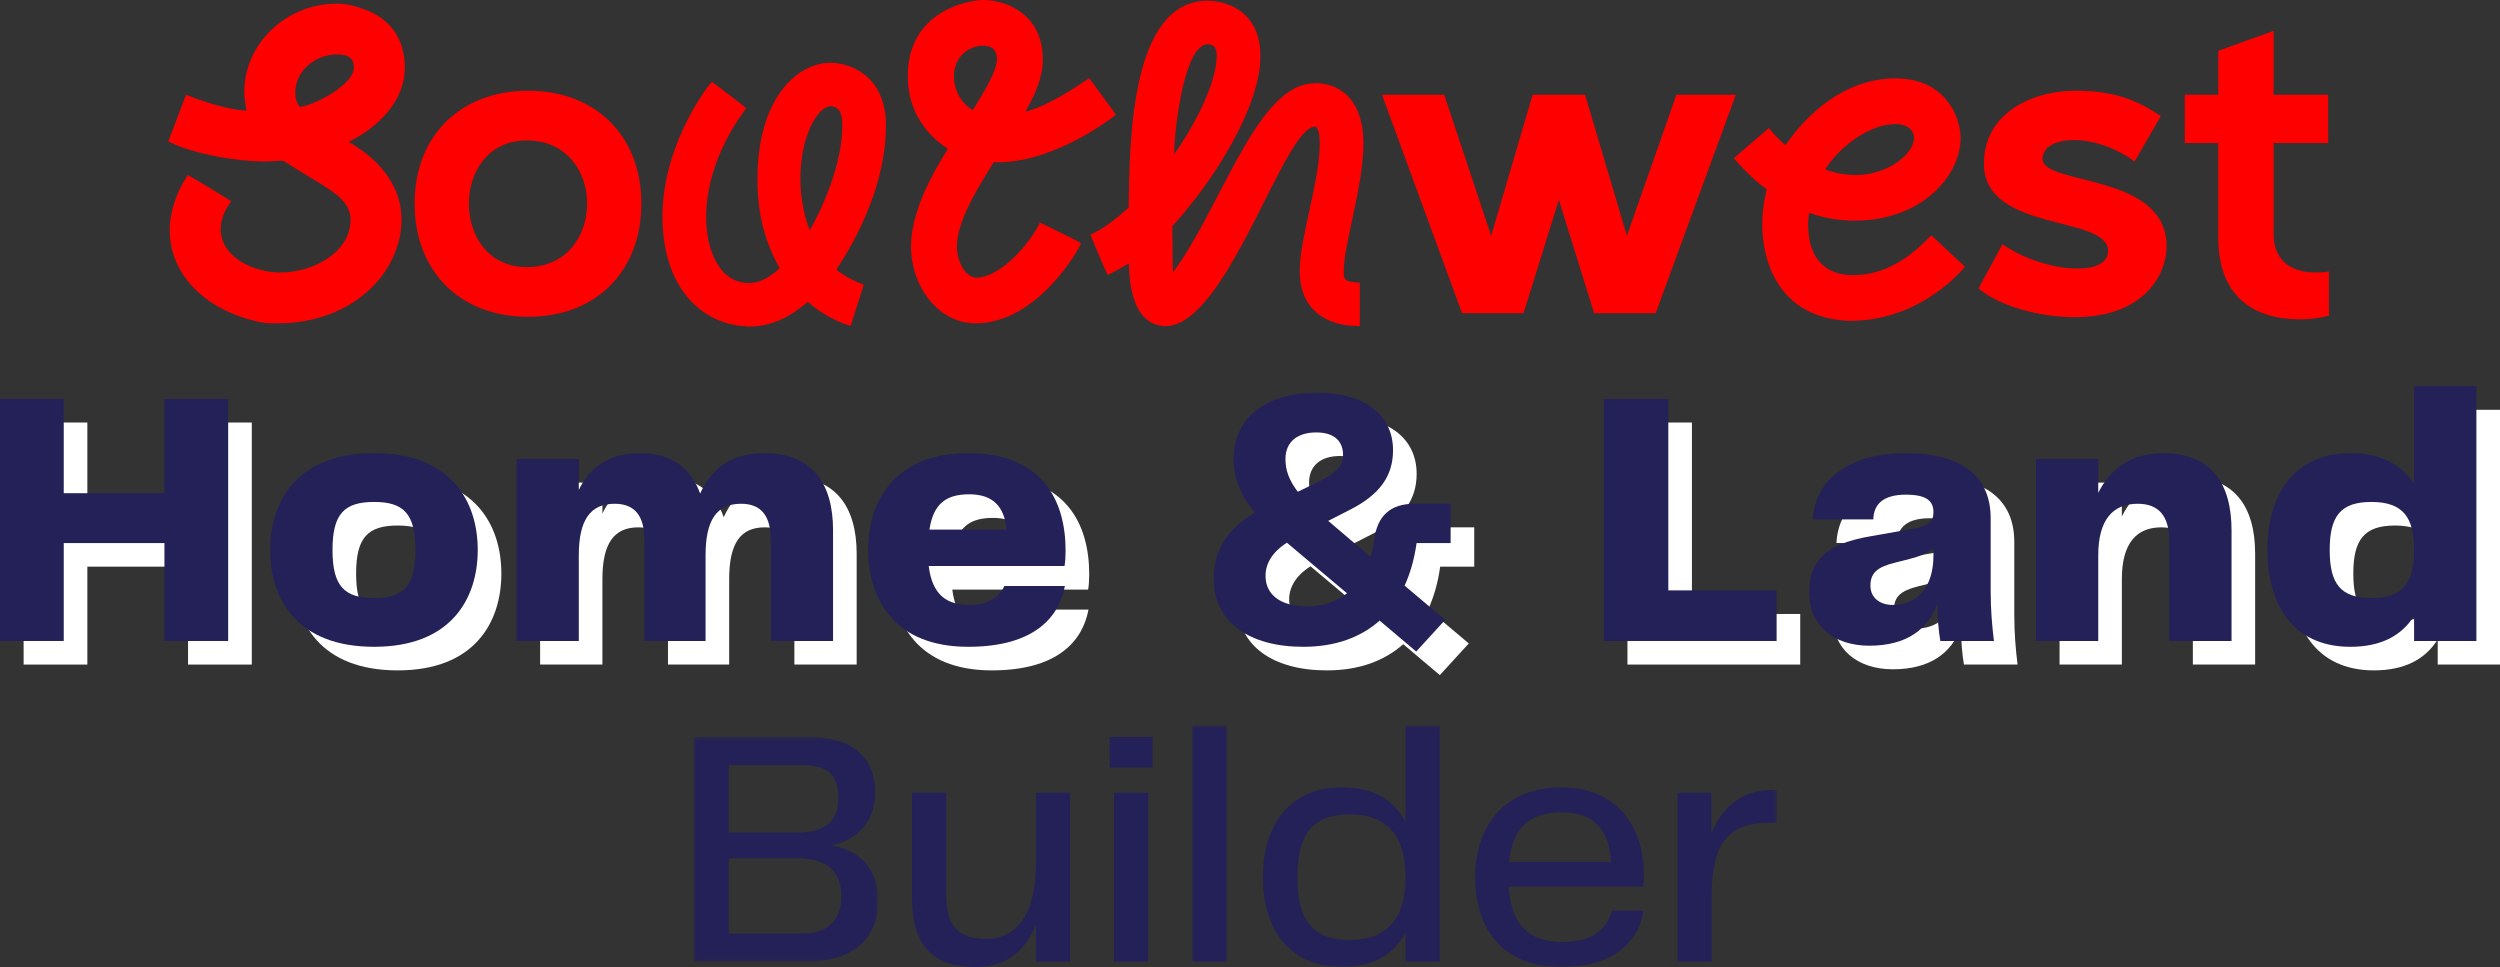
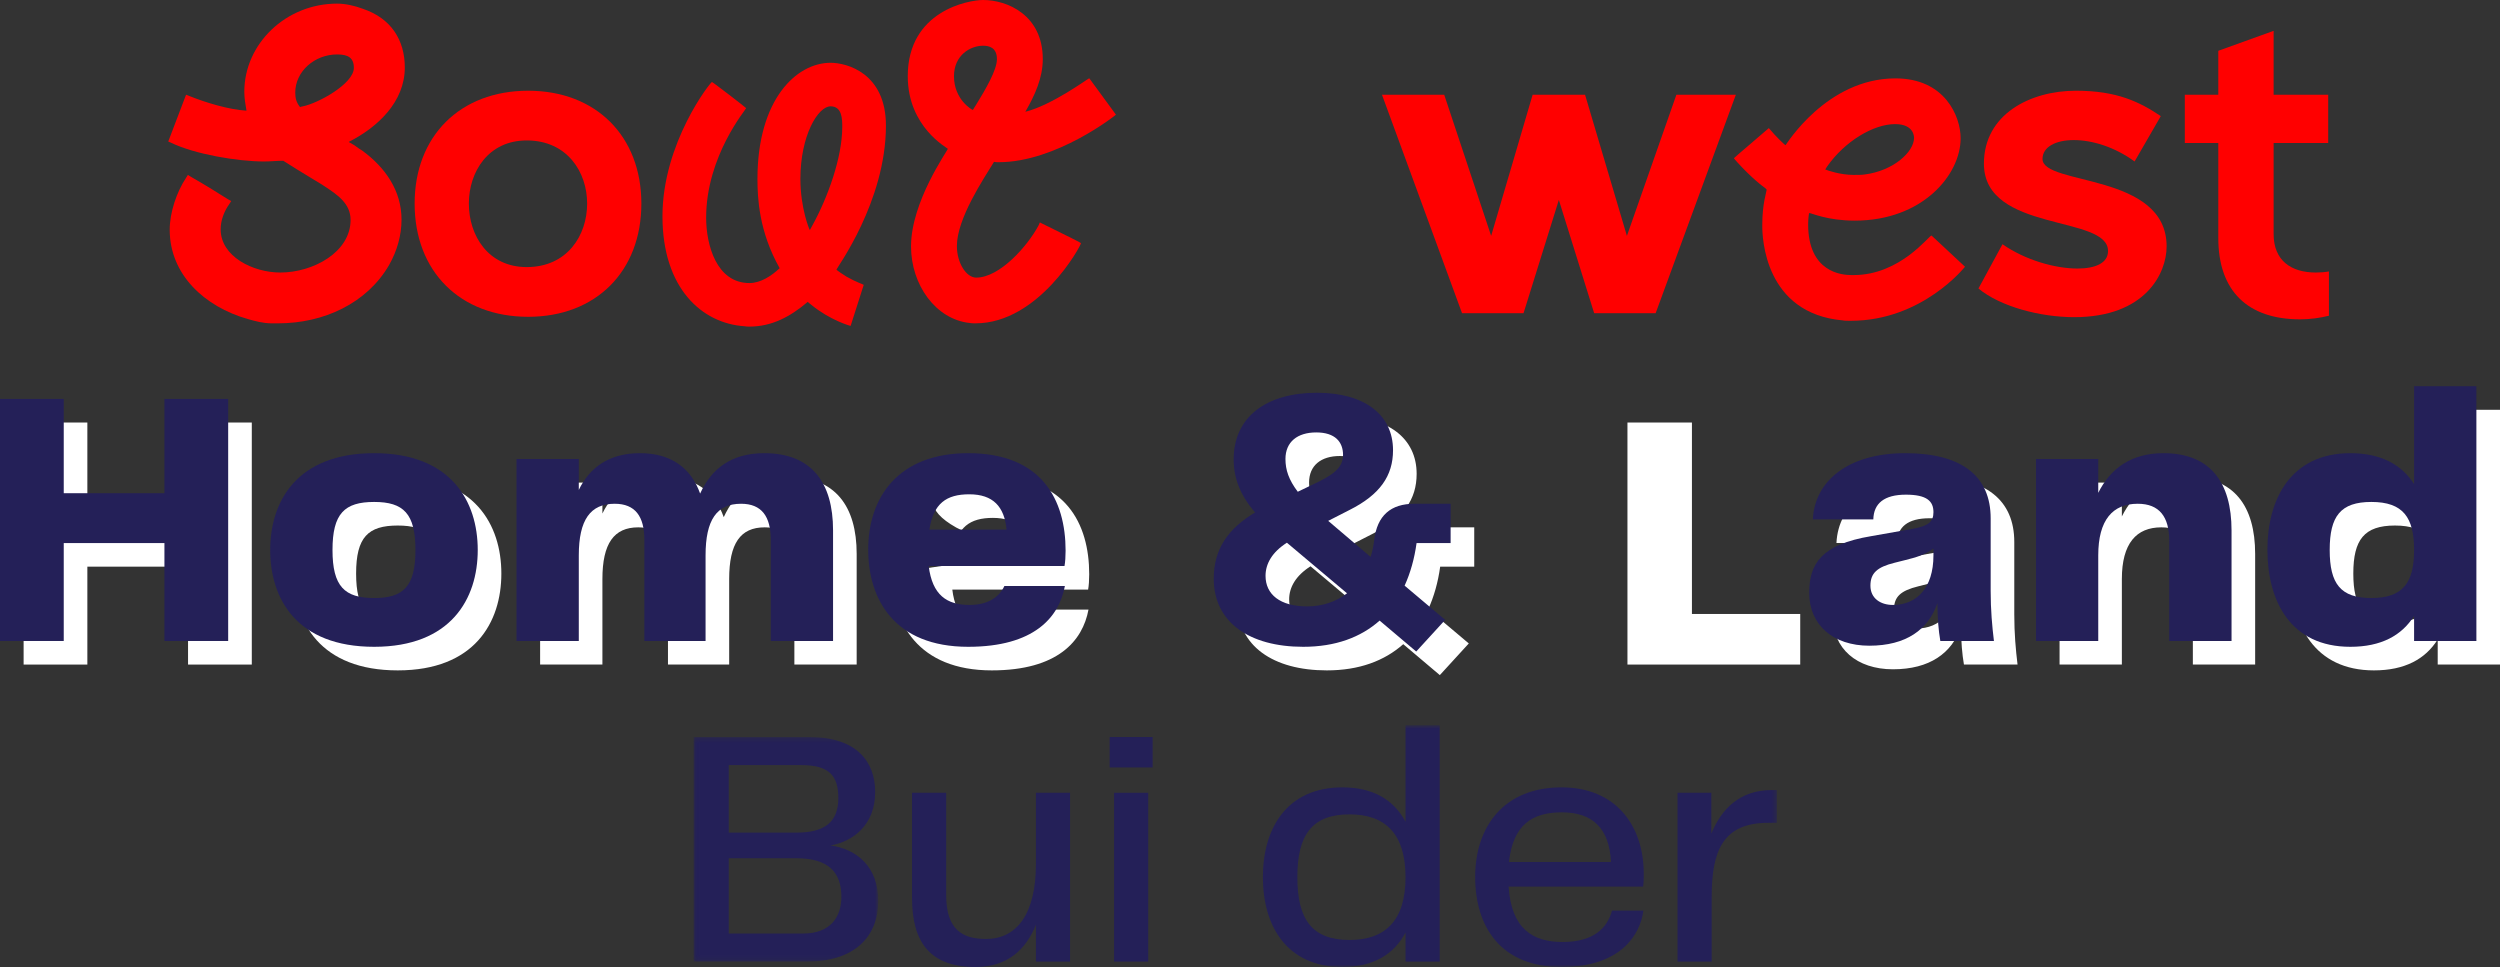
<svg xmlns="http://www.w3.org/2000/svg" width="530" height="205" viewBox="0 0 530 205" fill="none">
  <rect x="0" y="0" width="530" height="205" fill="#333333" stroke="none" />
  <g clip-path="url(#clip0_683_1228)">
    <path fill-rule="evenodd" clip-rule="evenodd" d="M75.017 14.386C75.017 12.232 73.784 11.54 71.468 11.54C66.684 11.54 62.595 15.155 62.595 19.617C62.595 20.848 62.827 21.696 63.598 22.695C63.752 22.618 63.984 22.618 64.215 22.54C67.379 21.925 75.017 17.772 75.017 14.386ZM49.016 42.62L48.63 43.236C47.472 44.852 46.778 46.775 46.778 48.622C46.778 54.391 53.645 57.776 59.432 57.776C66.376 57.776 74.323 53.468 74.323 46.621C74.323 43.16 71.545 41.313 68.999 39.62C67.996 38.928 66.993 38.389 66.144 37.85C64.061 36.619 62.132 35.389 60.048 34.081C58.737 34.081 57.349 34.234 55.96 34.234C50.404 34.234 41.223 32.696 36.208 30.233L35.667 30.003L39.448 20.079L40.22 20.386C43.692 21.773 48.475 23.233 52.255 23.464C52.025 22.156 51.793 20.771 51.793 19.464C51.793 9.309 60.589 0.768 71.468 0.768C73.243 0.768 75.249 1.23 76.869 1.846C82.887 3.847 85.819 8.462 85.819 14.309C85.819 21.619 80.032 27.003 73.937 30.08L74.014 30.157C74.323 30.311 74.709 30.542 75.094 30.773C75.79 31.312 76.638 31.85 76.792 31.927C81.73 35.543 85.124 40.466 85.124 46.544C85.124 49.852 84.2 53.16 82.502 56.16C77.795 64.316 68.613 68.547 58.969 68.547H57.58C55.806 68.547 54.107 68.085 52.488 67.624C43.383 65.009 35.977 58.238 35.977 48.699C35.977 45.083 37.442 40.697 39.448 37.696L39.834 37.082L40.451 37.467C43.152 39.005 45.775 40.62 48.32 42.235L49.016 42.62Z" fill="#FF0000" />
    <path fill-rule="evenodd" clip-rule="evenodd" d="M124.474 43.159C124.474 36.465 120.23 29.772 111.665 29.772C103.487 29.772 99.397 36.465 99.397 43.159C99.397 49.928 103.487 56.622 111.665 56.622C120.23 56.622 124.474 49.928 124.474 43.159ZM135.97 43.159C135.97 57.545 126.326 67.162 111.974 67.162C97.546 67.162 87.901 57.545 87.901 43.159C87.901 28.849 97.546 19.233 111.974 19.233C126.326 19.233 135.97 28.849 135.97 43.159Z" fill="#FF0000" />
    <path fill-rule="evenodd" clip-rule="evenodd" d="M172.231 47.775C175.471 41.928 178.558 33.389 178.558 26.926C178.558 25.311 178.558 22.541 176.089 22.541C173.389 22.541 169.684 28.772 169.684 37.928C169.684 44.158 171.613 48.775 171.69 48.775L172.231 47.775ZM187.817 26.618C187.817 42.774 177.324 56.853 177.324 57.162C177.324 57.239 178.867 58.315 179.406 58.622C181.567 59.853 183.11 60.315 183.11 60.392L180.333 69.086C180.178 69.086 175.935 67.854 172 64.624L171.228 64.007C167.524 67.162 163.589 69.239 158.883 69.239C158.575 69.239 158.188 69.239 157.802 69.162C148.775 68.547 140.443 61.085 140.443 45.852C140.443 30.311 150.628 17.386 150.936 17.386C151.09 17.386 158.188 22.848 158.188 22.925C158.188 23.156 149.702 33.081 149.702 46.158C149.702 51.852 151.861 60.007 158.883 60.007C161.275 60.007 163.589 58.468 165.287 56.853C160.889 49.083 160.581 41.928 160.581 37.928C160.581 21.079 168.836 13.309 176.089 13.309C179.484 13.309 187.817 15.463 187.817 26.618Z" fill="#FF0000" />
    <path fill-rule="evenodd" clip-rule="evenodd" d="M211.349 12.539C211.349 10.001 209.574 9.693 208.417 9.693C205.715 9.693 202.244 11.694 202.244 16.156C202.244 21.156 206.102 23.31 206.256 23.31C206.256 23.31 206.796 22.386 206.873 22.31C208.957 18.925 211.349 14.847 211.349 12.539ZM210.73 34.311C208.571 37.85 202.861 46.313 202.861 52.16C202.861 55.776 204.867 58.853 206.95 58.853C211.966 58.853 217.83 52.16 220.144 47.852L220.453 47.16C226.548 50.159 229.172 51.467 229.172 51.545C229.172 52.083 220.222 68.547 206.796 68.547C206.411 68.547 205.87 68.547 205.562 68.47C198.387 67.7 193.139 60.392 193.139 52.236C193.139 42.697 200.932 31.927 200.932 31.543C200.932 31.389 192.445 27.003 192.445 16.156C192.445 2.307 205.331 0 208.417 0C213.509 0 221.07 3.153 221.07 12.539C221.07 16.539 219.373 20.233 217.367 23.696C222.999 22.31 230.715 16.616 230.869 16.616H230.946L236.578 24.309C236.578 24.386 223.925 34.388 211.733 34.388C211.349 34.388 210.963 34.388 210.73 34.311Z" fill="#FF0000" />
-     <path fill-rule="evenodd" clip-rule="evenodd" d="M248.922 32.619V32.696C252.626 27.542 257.949 18.002 257.949 11.77C257.949 10.615 257.641 9.385 256.021 9.385C251.006 9.385 248.922 27.772 248.922 32.619ZM239.278 44.005C239.508 31.543 239.278 0.154 256.021 0.154C259.415 0.154 267.208 1.923 267.208 11.924C267.208 22.386 257.795 37.619 249.23 47.16L248.537 47.929C248.614 57.622 248.614 57.084 248.691 57.699C258.798 44.235 266.514 17.694 278.551 17.694C278.551 17.694 278.704 17.617 278.936 17.617C280.865 17.617 289.044 18.309 289.044 30.542C289.044 39.236 284.877 52.082 284.877 57.161C284.877 59.392 284.877 59.7 288.272 59.929V69.162L287.269 69.086C286.96 69.086 275.542 69.316 275.542 57.392C275.542 50.468 279.784 38.312 279.784 30.542C279.784 29.543 279.707 26.849 278.781 26.849C272.146 26.849 260.187 69.162 246.993 69.162C246.531 69.162 246.222 69.086 245.913 69.009C238.737 67.7 239.508 55.852 239.278 55.852C239.278 55.852 235.266 58.238 234.802 58.238C234.725 58.238 231.177 49.928 231.177 49.775C231.177 49.622 233.799 49.006 239.278 44.005Z" fill="#FF0000" />
    <path fill-rule="evenodd" clip-rule="evenodd" d="M367.974 20.079V20.156L350.999 66.392H337.96L330.476 42.389L322.991 66.392H309.951L292.977 20.079H306.171L316.124 50.005L324.92 20.079H336.031L344.904 50.005L355.397 20.079H367.974Z" fill="#FF0000" />
    <path fill-rule="evenodd" clip-rule="evenodd" d="M386.951 35.927C387.492 36.157 390.192 37.081 392.969 37.081C393.741 37.081 394.744 37.081 395.208 37.004C401.456 36.234 405.778 32.158 405.778 29.234C405.778 29.003 405.778 26.31 401.765 26.31C397.137 26.31 391.04 30.003 387.337 35.312L386.951 35.927ZM416.58 56.545C416.58 56.545 407.552 68.008 392.353 68.008C391.58 68.008 391.04 68.008 390.732 67.931C374.066 66.47 373.603 50.313 373.603 47.928V47.621C373.603 43.16 374.529 40.62 374.529 40.234C374.529 39.928 373.295 39.467 370.131 36.311C368.896 35.081 367.585 33.62 367.585 33.543C367.585 33.465 374.606 27.542 374.992 27.157C376.381 28.849 378.387 30.773 378.541 30.773C378.618 30.773 387.183 16.616 401.842 16.616C412.335 16.616 415.654 24.694 415.654 29.311C415.654 37.081 407.552 46.775 393.201 46.775C387.414 46.775 384.019 45.16 383.556 45.16C383.479 45.16 383.325 46.544 383.325 47.544C383.325 57.777 390.501 58.314 392.507 58.314H392.969C402.845 58.314 408.941 49.929 409.48 49.929L416.58 56.545Z" fill="#FF0000" />
    <path fill-rule="evenodd" clip-rule="evenodd" d="M419.433 61.162L424.525 51.775C429.386 55.161 435.714 56.931 440.42 56.931C444.201 56.931 446.901 55.776 446.901 53.238C446.979 45.467 420.59 49.392 420.59 34.697C420.59 24.234 430.389 19.232 440.111 19.232C448.83 19.232 453.614 21.618 458.089 24.618L452.534 34.234C448.213 31.081 443.429 29.696 439.649 29.696C435.791 29.696 433.013 31.158 433.013 33.696C433.013 39.389 459.323 36.542 459.323 52.237C459.323 58.007 454.772 67.239 439.726 67.239C432.55 67.239 424.063 65.008 419.433 61.162Z" fill="#FF0000" />
    <path fill-rule="evenodd" clip-rule="evenodd" d="M470.278 50.467V30.31H463.181V20.078H470.278V10.77L482.007 6.539V20.078H493.58V30.31H482.007V49.621C482.007 55.238 485.71 57.777 490.957 57.777C491.96 57.777 492.886 57.7 493.734 57.545V66.932C491.882 67.393 489.799 67.7 487.639 67.7C476.528 67.7 470.278 61.7 470.278 50.467Z" fill="#FF0000" />
    <path fill-rule="evenodd" clip-rule="evenodd" d="M39.866 89.575V109.561H18.519V89.575H5.006V140.888H18.519V120.131H39.866V140.888H53.379V89.575H39.866Z" fill="white" />
    <path fill-rule="evenodd" clip-rule="evenodd" d="M84.327 131.782C90.546 131.782 93.081 129.313 93.081 121.597C93.081 113.881 90.546 111.413 84.327 111.413C78.03 111.413 75.496 113.881 75.496 121.597C75.496 129.313 78.03 131.782 84.327 131.782ZM62.289 121.597C62.289 111.257 67.972 101.073 84.327 101.073C100.605 101.073 106.287 111.257 106.287 121.597C106.287 131.936 100.605 142.122 84.327 142.122C67.972 142.122 62.289 132.013 62.289 121.597Z" fill="white" />
    <path fill-rule="evenodd" clip-rule="evenodd" d="M162.11 111.797C156.966 111.797 154.586 115.193 154.586 122.754V140.886H141.609V119.437C141.609 114.499 139.69 111.797 135.313 111.797C130.168 111.797 127.711 115.193 127.711 122.754V140.886H114.505V102.306H127.711V108.866C130.014 104.082 134.161 101.072 140.687 101.072C147.291 101.072 151.514 104.236 153.434 109.638C155.814 104.39 160.037 101.072 167.024 101.072C177.084 101.072 181.614 107.322 181.614 117.431V140.886H168.407V119.437C168.407 114.499 166.487 111.797 162.11 111.797Z" fill="white" />
-     <path fill-rule="evenodd" clip-rule="evenodd" d="M218.397 117.276C217.936 112.415 215.556 109.792 210.488 109.792C205.651 109.792 202.887 111.721 202.042 117.276H218.397ZM189.065 121.52C189.065 110.332 195.515 101.072 210.258 101.072C225.921 101.072 230.913 111.026 230.913 121.751C230.913 122.986 230.836 124.142 230.682 124.991H201.888C202.656 131.166 205.727 133.248 210.564 133.248C214.481 133.248 216.861 131.55 217.936 129.236H230.76C229.53 135.871 224.232 142.122 210.258 142.122C194.67 142.122 189.065 132.091 189.065 121.52Z" fill="white" />
+     <path fill-rule="evenodd" clip-rule="evenodd" d="M218.397 117.276C217.936 112.415 215.556 109.792 210.488 109.792C205.651 109.792 202.887 111.721 202.042 117.276H218.397ZC189.065 110.332 195.515 101.072 210.258 101.072C225.921 101.072 230.913 111.026 230.913 121.751C230.913 122.986 230.836 124.142 230.682 124.991H201.888C202.656 131.166 205.727 133.248 210.564 133.248C214.481 133.248 216.861 131.55 217.936 129.236H230.76C229.53 135.871 224.232 142.122 210.258 142.122C194.67 142.122 189.065 132.091 189.065 121.52Z" fill="white" />
    <path fill-rule="evenodd" clip-rule="evenodd" d="M280.134 109.252L283.82 107.477C287.352 105.78 289.733 104.314 289.733 101.458C289.733 98.681 288.043 96.674 284.051 96.674C280.057 96.674 277.523 98.681 277.523 102.306C277.523 104.622 278.214 106.705 280.134 109.252ZM282.131 133.557C285.51 133.557 288.35 132.477 290.577 130.78L277.831 120.054C274.683 122.06 273.3 124.528 273.3 127.075C273.3 131.011 276.372 133.557 282.131 133.557ZM302.785 129.158L311.385 136.412L305.243 143.125L297.487 136.566C293.494 140.115 288.119 142.122 281.285 142.122C269.922 142.122 262.32 136.952 262.32 127.692C262.32 121.365 265.391 117.045 271.074 113.649C267.925 109.946 266.543 106.397 266.543 102.384C266.543 93.28 273.608 88.264 284.204 88.264C294.262 88.264 300.328 92.894 300.328 100.455C300.328 105.856 297.564 109.869 291.114 113.109L286.584 115.424L295.567 123.063C295.951 121.906 296.182 120.748 296.336 119.514C296.95 114.267 299.868 111.797 304.859 111.797H312.538V120.131H305.319C304.859 123.448 304.014 126.458 302.785 129.158Z" fill="white" />
    <path fill-rule="evenodd" clip-rule="evenodd" d="M345.02 89.575H358.688V130.162H381.647V140.887H345.02V89.575Z" fill="white" />
    <path fill-rule="evenodd" clip-rule="evenodd" d="M406.296 133.248C411.288 133.248 414.896 129.699 414.896 122.753V121.288C412.977 122.678 411.288 123.139 408.83 123.758L406.68 124.298C402.917 125.223 401.536 126.535 401.536 129.159C401.536 131.859 403.685 133.248 406.296 133.248ZM388.559 130.702C388.559 124.529 391.093 120.439 401.689 118.665L410.443 117.121C413.899 116.504 414.896 115.579 414.896 113.572C414.896 111.257 413.514 109.869 409.06 109.869C404.454 109.869 402.226 111.72 402.15 115.115H389.327C389.711 106.937 396.852 101.073 408.907 101.073C421.115 101.073 427.028 106.089 427.028 114.884V130.239C427.028 134.329 427.335 137.723 427.719 140.887H416.355C415.971 138.649 415.741 136.026 415.741 132.862C413.821 138.495 409.06 141.89 401.305 141.89C393.627 141.89 388.559 137.492 388.559 130.702Z" fill="white" />
    <path fill-rule="evenodd" clip-rule="evenodd" d="M436.628 102.307H449.835V109.483C452.369 104.39 456.746 101.072 463.656 101.072C473.638 101.072 478.092 107.323 478.092 117.43V140.887H464.885V119.668C464.885 114.576 462.812 111.797 458.205 111.797C452.907 111.797 449.835 115.193 449.835 122.754V140.887H436.628V102.307Z" fill="white" />
    <path fill-rule="evenodd" clip-rule="evenodd" d="M507.733 131.782C514.49 131.782 516.793 128.464 516.793 121.597C516.793 114.729 514.49 111.413 507.733 111.413C501.207 111.413 498.902 114.421 498.902 121.597C498.902 128.773 501.207 131.782 507.733 131.782ZM516.793 107.631V86.875H530V140.887H516.793V135.563C514.183 139.73 509.806 142.122 503.279 142.122C490.687 142.122 485.696 132.555 485.696 121.52C485.696 110.794 490.687 101.073 503.279 101.073C509.806 101.073 514.183 103.542 516.793 107.631Z" fill="white" />
    <path fill-rule="evenodd" clip-rule="evenodd" d="M34.86 84.575V104.561H13.513V84.575H0V135.888H13.513V115.131H34.86V135.888H48.373V84.575H34.86Z" fill="#242058" />
    <path fill-rule="evenodd" clip-rule="evenodd" d="M79.321 126.782C85.54 126.782 88.075 124.313 88.075 116.597C88.075 108.881 85.54 106.413 79.321 106.413C73.024 106.413 70.49 108.881 70.49 116.597C70.49 124.313 73.024 126.782 79.321 126.782ZM57.283 116.597C57.283 106.257 62.966 96.073 79.321 96.073C95.599 96.073 101.281 106.257 101.281 116.597C101.281 126.936 95.599 137.122 79.321 137.122C62.966 137.122 57.283 127.013 57.283 116.597Z" fill="#242058" />
    <path fill-rule="evenodd" clip-rule="evenodd" d="M157.104 106.797C151.96 106.797 149.58 110.193 149.58 117.754V135.886H136.603V114.437C136.603 109.499 134.684 106.797 130.307 106.797C125.162 106.797 122.705 110.193 122.705 117.754V135.886H109.499V97.306H122.705V103.866C125.008 99.082 129.155 96.072 135.681 96.072C142.285 96.072 146.508 99.236 148.428 104.638C150.808 99.39 155.031 96.072 162.018 96.072C172.078 96.072 176.608 102.322 176.608 112.431V135.886H163.401V114.437C163.401 109.499 161.481 106.797 157.104 106.797Z" fill="#242058" />
    <path fill-rule="evenodd" clip-rule="evenodd" d="M213.391 112.276C212.93 107.415 210.55 104.792 205.482 104.792C200.645 104.792 197.881 106.721 197.036 112.276H213.391ZM184.059 116.52C184.059 105.332 190.509 96.072 205.252 96.072C220.915 96.072 225.907 106.026 225.907 116.751C225.907 117.986 225.83 119.142 225.676 119.991H196.882C197.65 126.166 200.721 128.248 205.558 128.248C209.475 128.248 211.855 126.55 212.93 124.236H225.754C224.524 130.871 219.226 137.122 205.252 137.122C189.664 137.122 184.059 127.091 184.059 116.52Z" fill="#242058" />
    <path fill-rule="evenodd" clip-rule="evenodd" d="M275.128 104.252L278.814 102.477C282.346 100.78 284.727 99.314 284.727 96.458C284.727 93.681 283.037 91.674 279.045 91.674C275.051 91.674 272.517 93.681 272.517 97.306C272.517 99.622 273.208 101.705 275.128 104.252ZM277.125 128.557C280.504 128.557 283.344 127.477 285.571 125.78L272.825 115.054C269.677 117.06 268.294 119.528 268.294 122.075C268.294 126.011 271.366 128.557 277.125 128.557ZM297.779 124.158L306.379 131.412L300.237 138.125L292.481 131.566C288.488 135.115 283.113 137.122 276.279 137.122C264.916 137.122 257.314 131.952 257.314 122.692C257.314 116.365 260.385 112.045 266.068 108.649C262.919 104.946 261.537 101.397 261.537 97.384C261.537 88.28 268.602 83.264 279.198 83.264C289.256 83.264 295.322 87.894 295.322 95.455C295.322 100.856 292.558 104.869 286.108 108.109L281.578 110.424L290.561 118.063C290.945 116.906 291.176 115.748 291.33 114.514C291.944 109.267 294.862 106.797 299.853 106.797H307.532V115.131H300.313C299.853 118.448 299.008 121.458 297.779 124.158Z" fill="#242058" />
-     <path fill-rule="evenodd" clip-rule="evenodd" d="M340.014 84.575H353.682V125.162H376.641V135.887H340.014V84.575Z" fill="#242058" />
    <path fill-rule="evenodd" clip-rule="evenodd" d="M401.29 128.248C406.282 128.248 409.89 124.699 409.89 117.753V116.288C407.971 117.678 406.282 118.139 403.824 118.758L401.675 119.298C397.911 120.223 396.53 121.535 396.53 124.159C396.53 126.859 398.68 128.248 401.29 128.248ZM383.553 125.702C383.553 119.529 386.087 115.439 396.683 113.665L405.437 112.121C408.893 111.504 409.89 110.579 409.89 108.572C409.89 106.257 408.508 104.869 404.054 104.869C399.448 104.869 397.22 106.72 397.144 110.115H384.321C384.705 101.937 391.846 96.073 403.901 96.073C416.11 96.073 422.022 101.089 422.022 109.884V125.239C422.022 129.329 422.329 132.723 422.714 135.887H411.349C410.965 133.649 410.735 131.026 410.735 127.862C408.815 133.495 404.054 136.89 396.299 136.89C388.621 136.89 383.553 132.492 383.553 125.702Z" fill="#242058" />
    <path fill-rule="evenodd" clip-rule="evenodd" d="M431.622 97.307H444.829V104.483C447.363 99.39 451.74 96.072 458.65 96.072C468.632 96.072 473.086 102.323 473.086 112.43V135.887H459.879V114.668C459.879 109.576 457.806 106.797 453.199 106.797C447.901 106.797 444.829 110.193 444.829 117.754V135.887H431.622V97.307Z" fill="#242058" />
    <path fill-rule="evenodd" clip-rule="evenodd" d="M502.727 126.782C509.484 126.782 511.787 123.464 511.787 116.597C511.787 109.729 509.484 106.413 502.727 106.413C496.201 106.413 493.896 109.421 493.896 116.597C493.896 123.773 496.201 126.782 502.727 126.782ZM511.787 102.631V81.875H524.994V135.887H511.787V130.563C509.177 134.73 504.8 137.122 498.273 137.122C485.681 137.122 480.69 127.555 480.69 116.52C480.69 105.794 485.681 96.073 498.273 96.073C504.8 96.073 509.177 98.542 511.787 102.631Z" fill="#242058" />
    <mask id="mask0_683_1228" style="mask-type:luminance" maskUnits="userSpaceOnUse" x="147" y="156" width="40" height="48">
      <path d="M147.048 156.255H186.19V203.854H147.048V156.255Z" fill="white" />
    </mask>
    <g mask="url(#mask0_683_1228)">
      <path fill-rule="evenodd" clip-rule="evenodd" d="M170.2 197.913C176.133 197.913 178.375 194.335 178.375 190.111C178.375 184.887 175.553 181.952 168.898 181.952H154.5V197.913H170.2ZM168.898 176.512C175.047 176.512 177.725 174.078 177.725 169.211C177.725 164.558 175.915 162.196 169.838 162.196H154.5V176.512H168.898ZM147.048 156.255H171.574C181.632 156.255 185.539 161.479 185.539 167.922C185.539 174.937 180.763 178.445 176.061 179.232C181.704 180.019 186.19 183.812 186.19 190.97C186.19 198.629 181.125 203.854 171.068 203.854H147.048V156.255Z" fill="#242058" />
    </g>
    <path fill-rule="evenodd" clip-rule="evenodd" d="M193.354 190.398V168.065H200.589V189.754C200.589 197.269 204.207 199.059 209.055 199.059C215.494 199.059 219.617 193.833 219.617 183.168V168.065H226.853V203.855H219.617V196.053C217.519 201.277 213.612 205 206.811 205C197.189 205 193.354 199.774 193.354 190.398Z" fill="#242058" />
    <mask id="mask1_683_1228" style="mask-type:luminance" maskUnits="userSpaceOnUse" x="147" y="153" width="230" height="52">
      <path d="M147.048 205H376.694V153.75H147.048V205Z" fill="white" />
    </mask>
    <g mask="url(#mask1_683_1228)">
      <path fill-rule="evenodd" clip-rule="evenodd" d="M236.187 203.854H243.421V168.065H236.187V203.854ZM235.246 162.698H244.362V156.255H235.246V162.698Z" fill="#242058" />
    </g>
    <mask id="mask2_683_1228" style="mask-type:luminance" maskUnits="userSpaceOnUse" x="147" y="153" width="230" height="52">
      <path d="M147.048 205H376.694V153.75H147.048V205Z" fill="white" />
    </mask>
    <g mask="url(#mask2_683_1228)">
-       <path fill-rule="evenodd" clip-rule="evenodd" d="M252.827 203.854H260.062V153.75H252.827V203.854Z" fill="#242058" />
-     </g>
+       </g>
    <mask id="mask3_683_1228" style="mask-type:luminance" maskUnits="userSpaceOnUse" x="147" y="153" width="230" height="52">
      <path d="M147.048 205H376.694V153.75H147.048V205Z" fill="white" />
    </mask>
    <g mask="url(#mask3_683_1228)">
      <path fill-rule="evenodd" clip-rule="evenodd" d="M286.109 199.273C293.705 199.273 297.974 195.122 297.974 185.96C297.974 176.799 293.705 172.646 286.109 172.646C278.078 172.646 275.039 177.085 275.039 185.96C275.039 194.836 278.078 199.273 286.109 199.273ZM297.974 174.221V153.75H305.21V203.854H297.974V197.699C295.514 202.352 291.101 205 284.589 205C272.942 205 267.732 196.483 267.732 185.96C267.732 175.439 272.942 166.92 284.589 166.92C291.101 166.92 295.514 169.569 297.974 174.221Z" fill="#242058" />
    </g>
    <mask id="mask4_683_1228" style="mask-type:luminance" maskUnits="userSpaceOnUse" x="147" y="153" width="230" height="52">
      <path d="M147.048 205H376.694V153.75H147.048V205Z" fill="white" />
    </mask>
    <g mask="url(#mask4_683_1228)">
      <path fill-rule="evenodd" clip-rule="evenodd" d="M341.531 182.739C341.169 175.51 337.552 172.217 331.112 172.217C324.891 172.217 320.766 174.795 319.899 182.739H341.531ZM312.735 185.888C312.735 175.438 318.668 166.92 331.04 166.92C342.544 166.92 348.476 175.009 348.476 185.245C348.476 186.175 348.476 187.033 348.332 187.965H319.825C320.405 196.983 325.035 199.703 331.257 199.703C337.84 199.703 340.735 196.768 341.748 193.047H348.404C347.752 197.985 343.773 205 331.04 205C318.162 205 312.735 196.482 312.735 185.888Z" fill="#242058" />
    </g>
    <mask id="mask5_683_1228" style="mask-type:luminance" maskUnits="userSpaceOnUse" x="147" y="153" width="230" height="52">
      <path d="M147.048 205H376.694V153.75H147.048V205Z" fill="white" />
    </mask>
    <g mask="url(#mask5_683_1228)">
      <path fill-rule="evenodd" clip-rule="evenodd" d="M355.641 168.065H362.803V176.726C364.974 171.43 368.881 167.493 375.609 167.493H376.694V174.436H374.885C365.191 174.436 362.875 180.449 362.875 190.184V203.854H355.641V168.065Z" fill="#242058" />
    </g>
  </g>
  <defs>
    <clipPath id="clip0_683_1228">
      <rect width="530" height="205" fill="white" />
    </clipPath>
  </defs>
</svg>